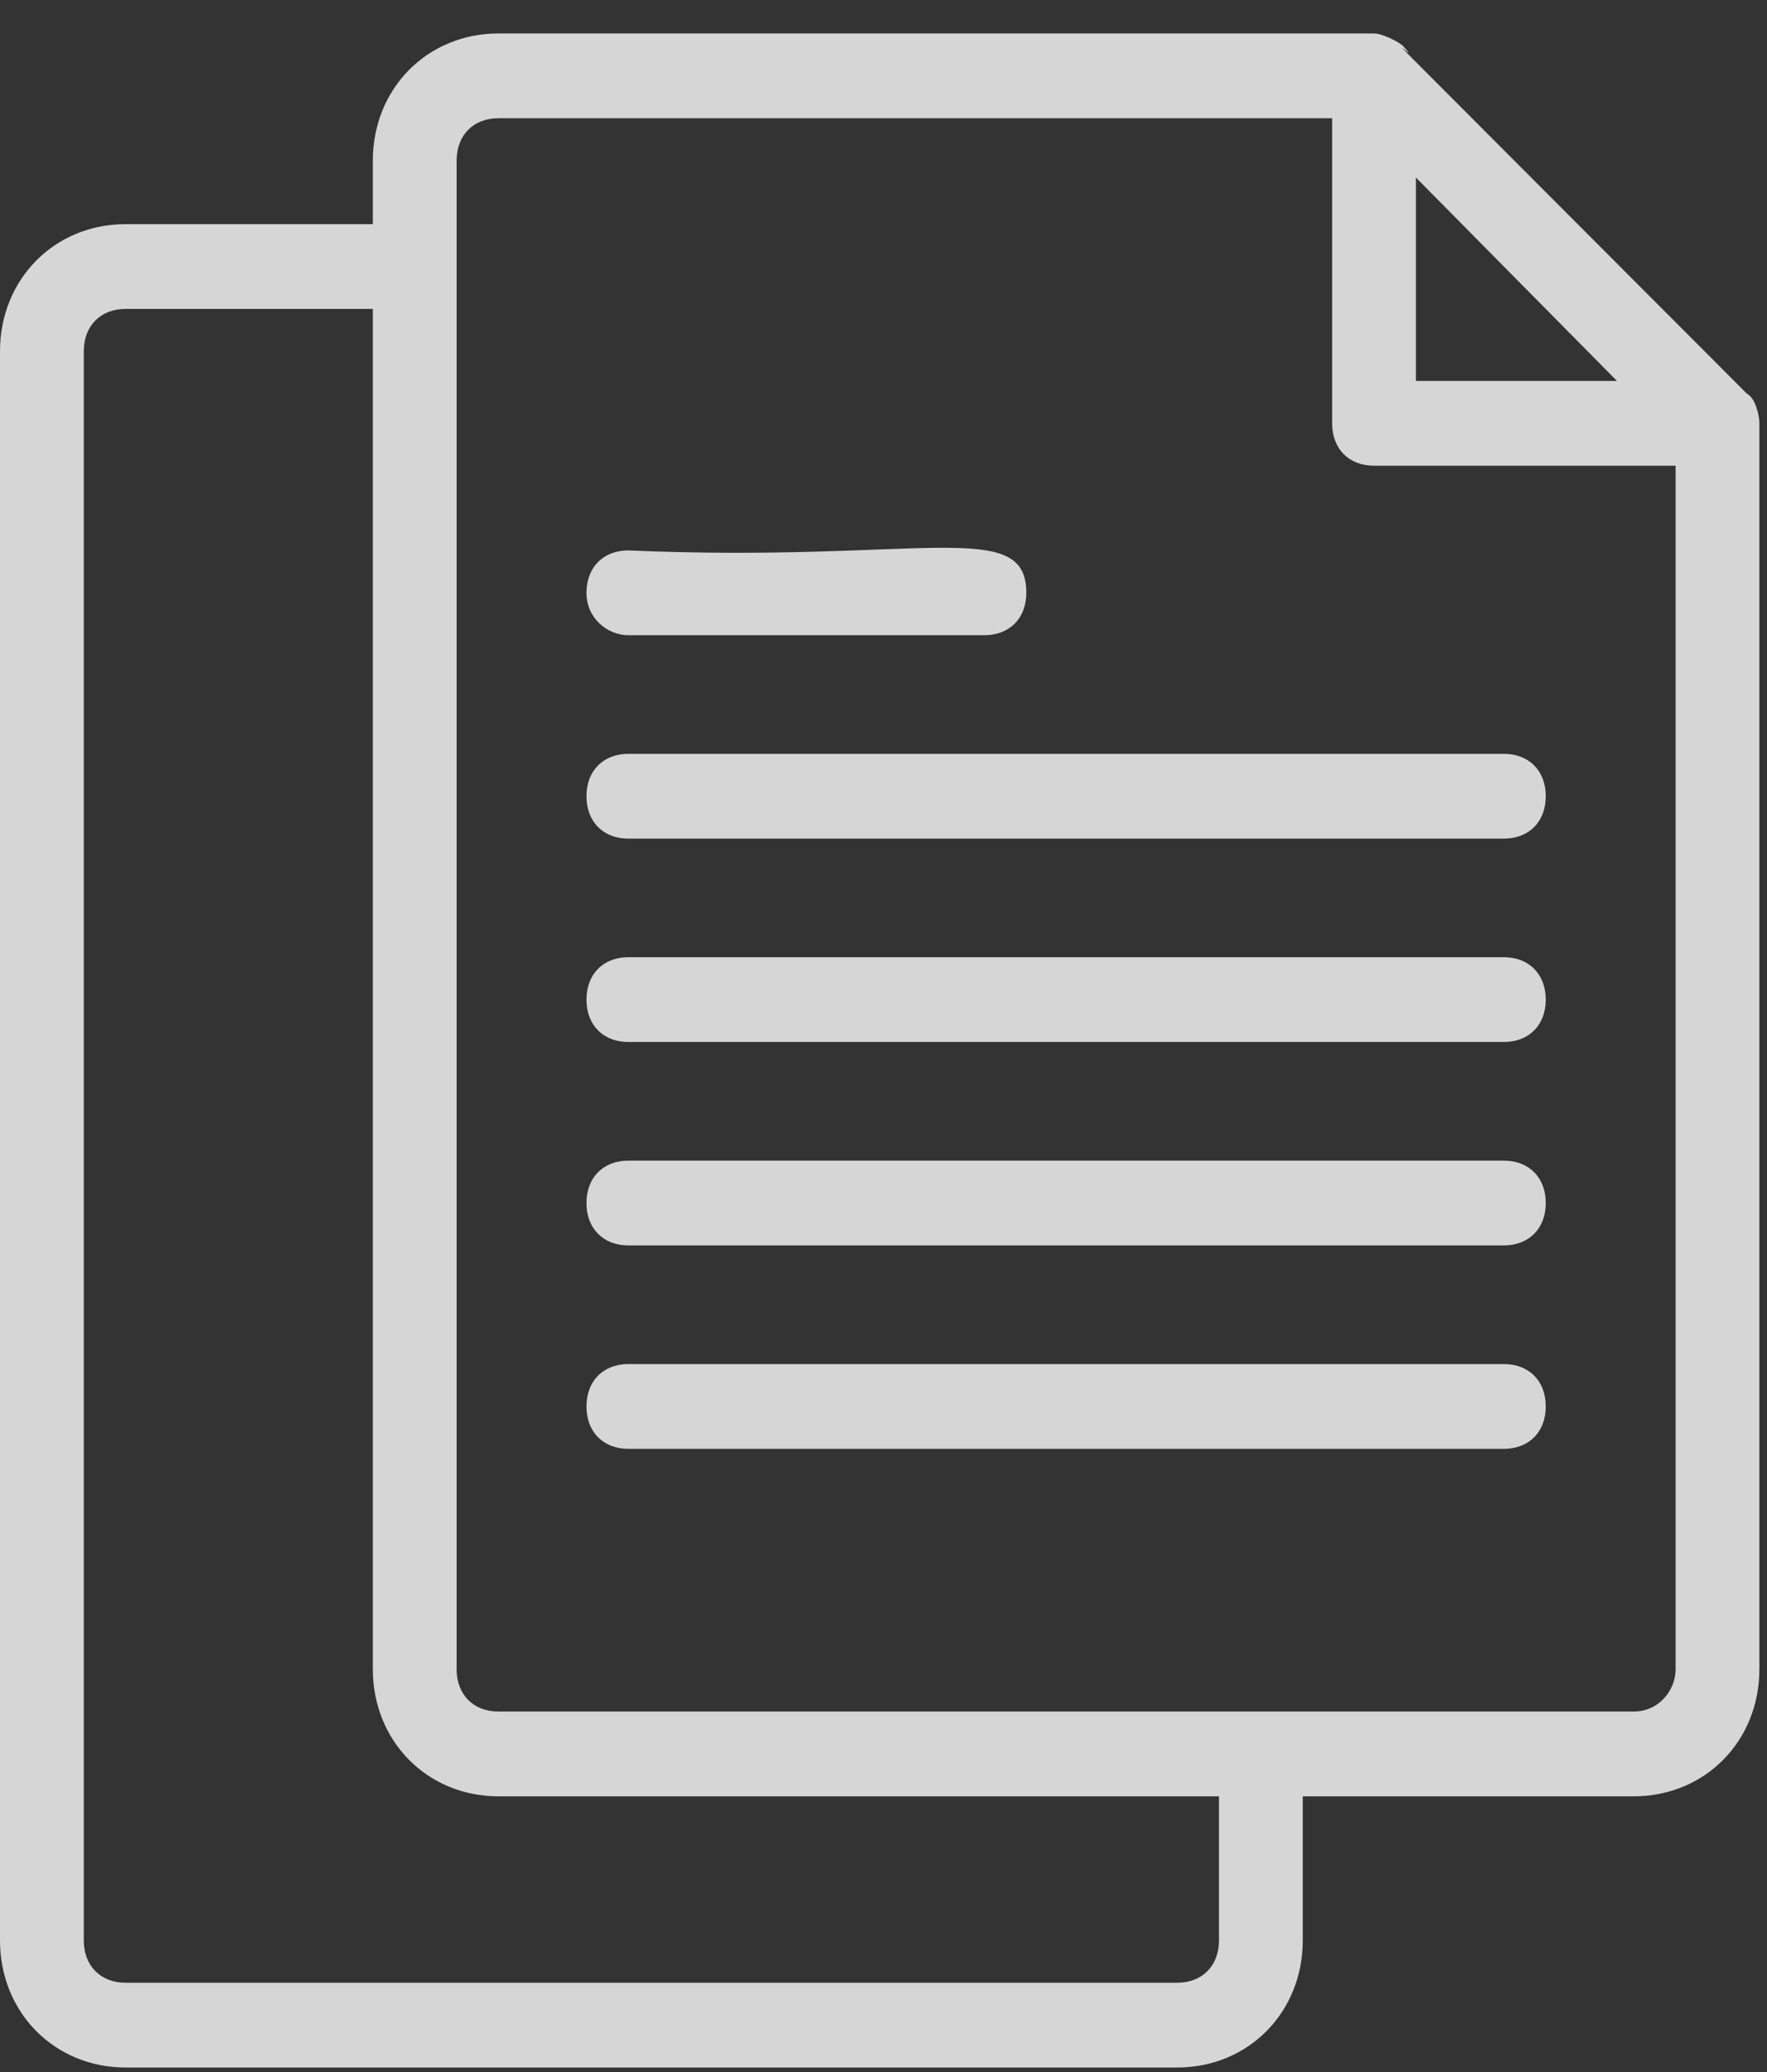
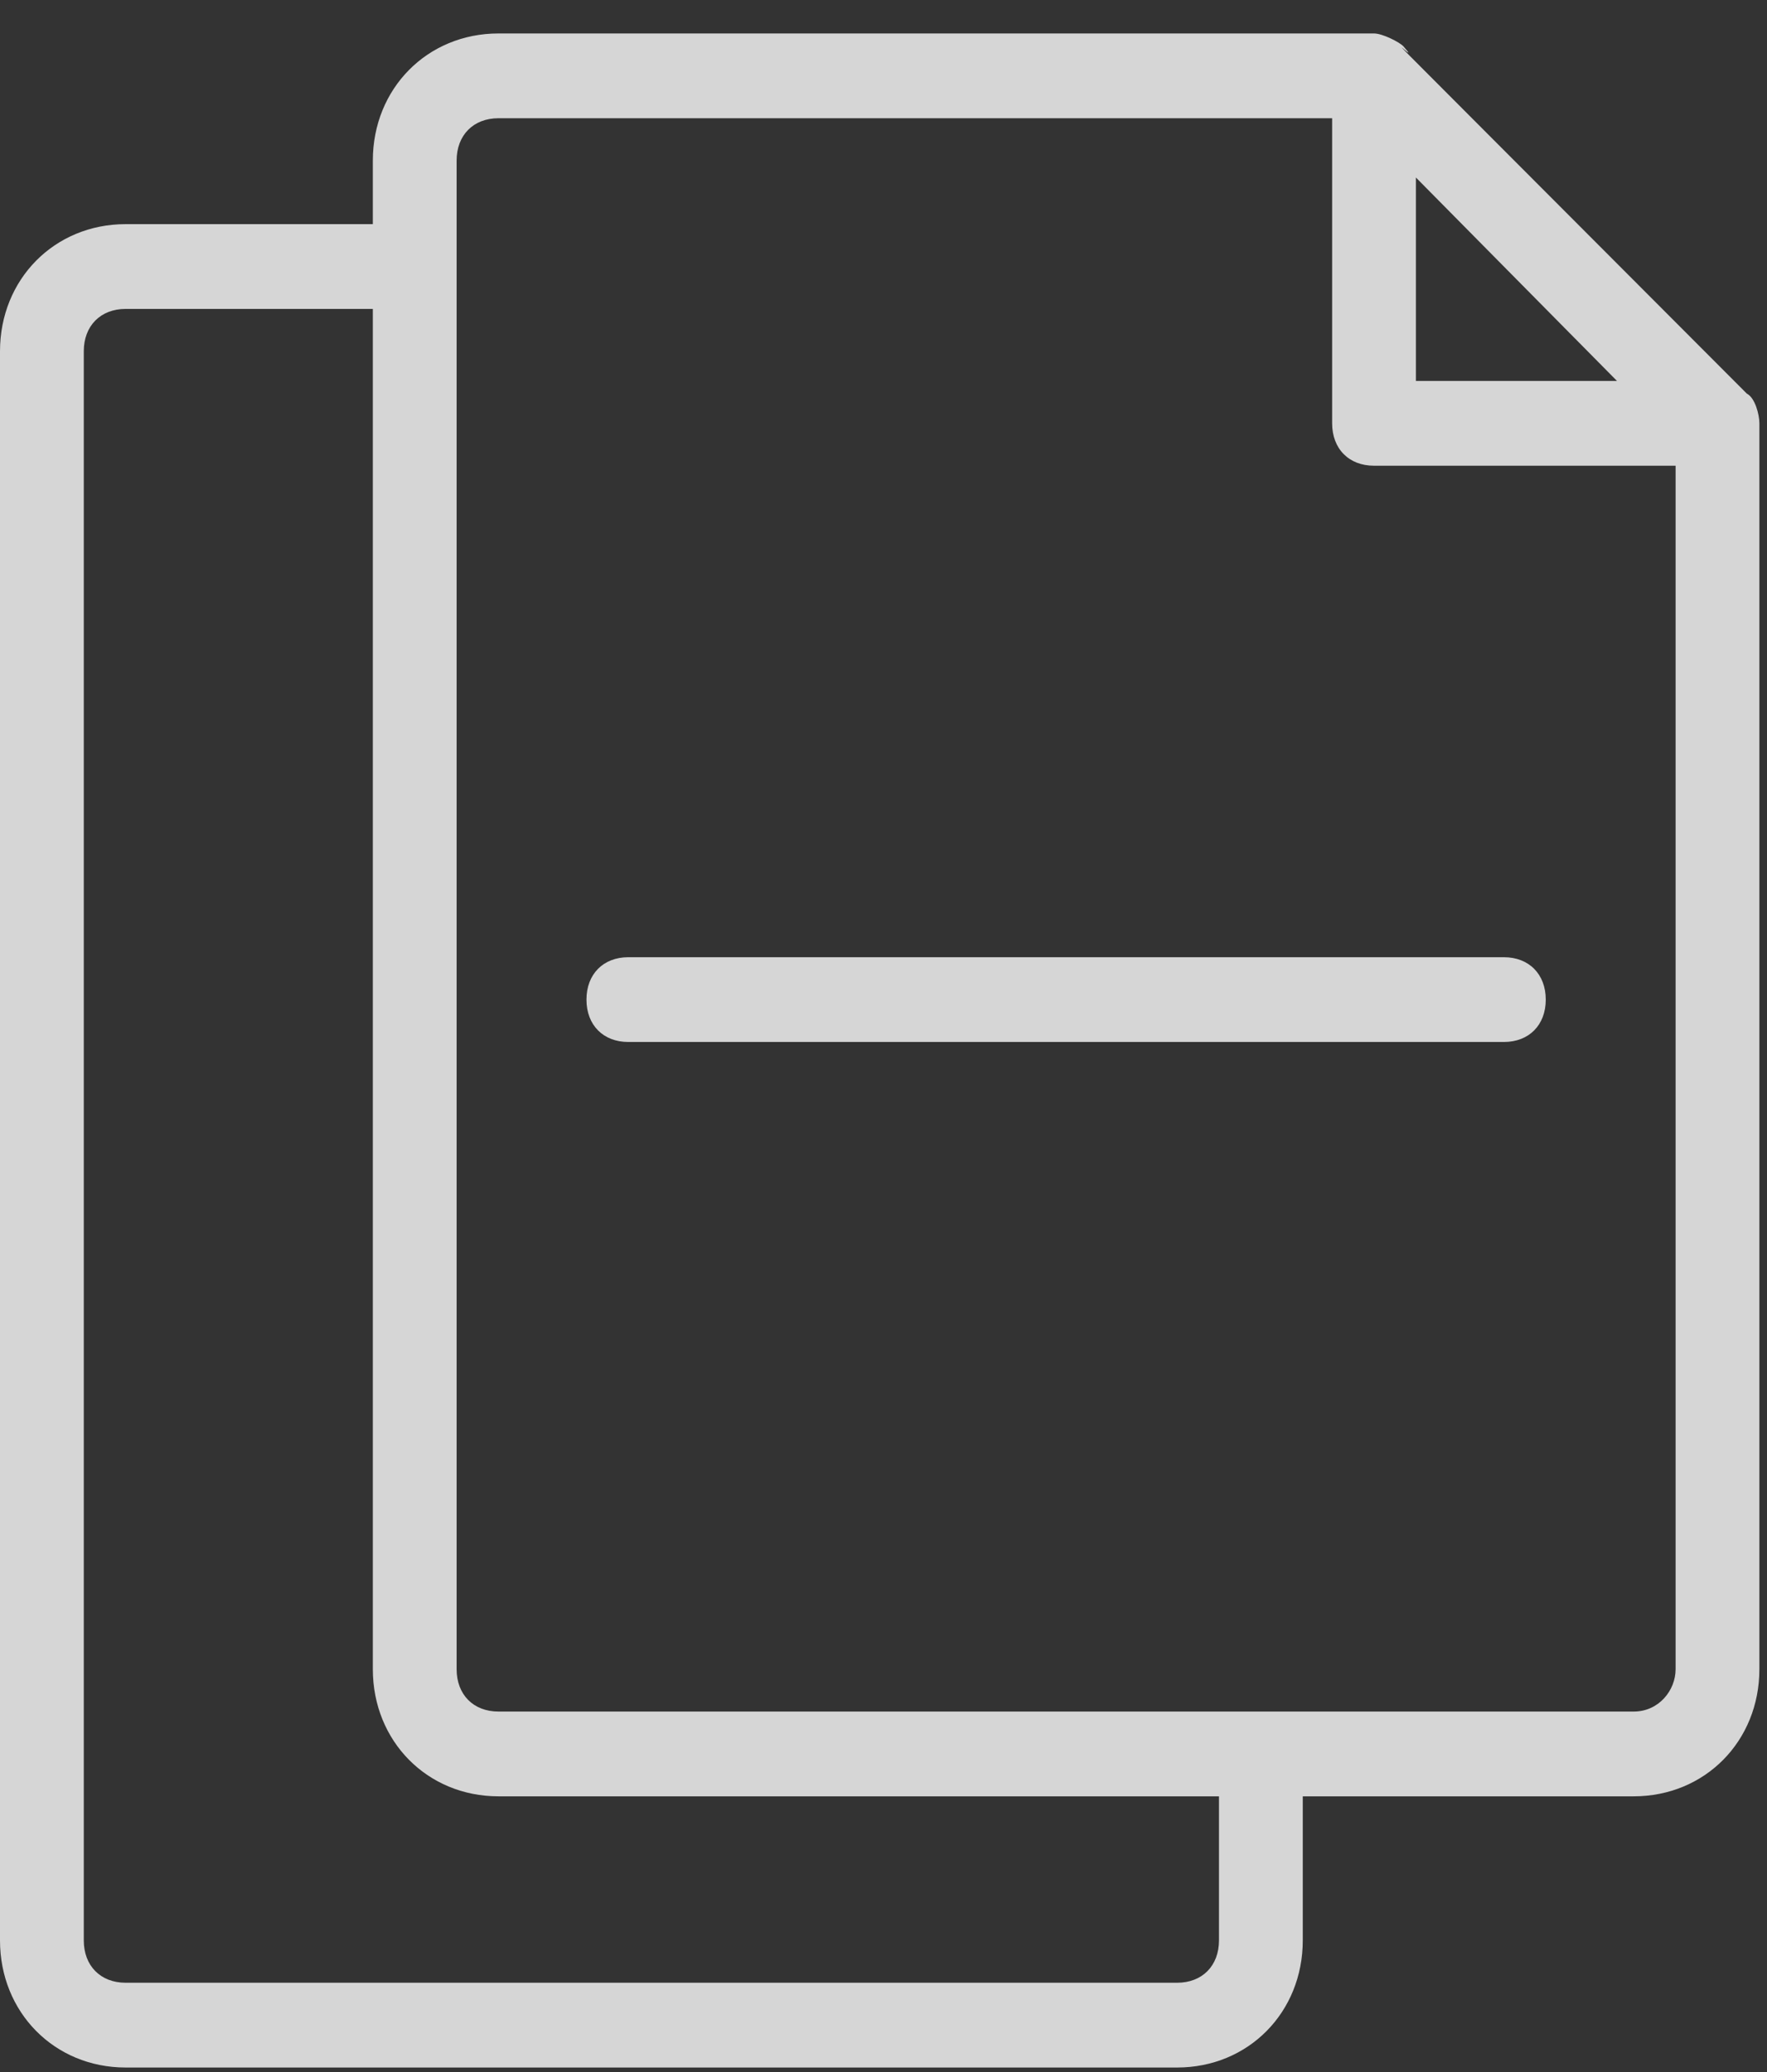
<svg xmlns="http://www.w3.org/2000/svg" width="29" height="34" viewBox="0 0 29 34" fill="none">
  <rect x="0" y="0" width="29" height="34" fill="#333333" stroke="none" />
  <g opacity="0.8">
    <path d="M28.669 6.459C20.9 -1.329 23.581 1.383 23.031 0.758C22.962 0.688 22.688 0.549 22.55 0.549H8.181C7.013 0.549 6.119 1.453 6.119 2.635V3.678H2.062C0.894 3.678 0 4.582 0 5.764V31.84C0 33.022 0.894 33.926 2.062 33.926H19.319C20.488 33.926 21.381 33.022 21.381 31.84V29.476H26.812C27.981 29.476 28.875 28.572 28.875 27.39V6.946C28.875 6.807 28.806 6.529 28.669 6.459ZM23.238 2.913C23.306 2.983 26.744 6.459 26.538 6.251H23.238V2.913ZM20.006 31.84C20.006 32.257 19.731 32.535 19.319 32.535H2.062C1.65 32.535 1.375 32.257 1.375 31.84V5.764C1.375 5.347 1.65 5.069 2.062 5.069H6.119V27.39C6.119 28.572 7.013 29.476 8.181 29.476H20.006V31.84ZM26.812 28.085H8.181C7.769 28.085 7.494 27.807 7.494 27.39V2.635C7.494 2.218 7.769 1.94 8.181 1.94H21.863V6.946C21.863 7.363 22.137 7.642 22.55 7.642H27.5V27.39C27.5 27.737 27.225 28.085 26.812 28.085Z" fill="white" />
-     <path d="M10.312 10.423H16.156C16.569 10.423 16.844 10.145 16.844 9.728C16.844 8.476 15.125 9.241 10.312 9.032C9.9 9.032 9.625 9.31 9.625 9.728C9.625 10.145 9.969 10.423 10.312 10.423Z" fill="white" />
-     <path d="M24.681 12.37H10.312C9.9 12.37 9.625 12.648 9.625 13.065C9.625 13.483 9.9 13.761 10.312 13.761H24.681C25.094 13.761 25.369 13.483 25.369 13.065C25.369 12.648 25.094 12.37 24.681 12.37Z" fill="white" />
    <path d="M24.681 15.707H10.312C9.9 15.707 9.625 15.986 9.625 16.403C9.625 16.82 9.9 17.098 10.312 17.098H24.681C25.094 17.098 25.369 16.82 25.369 16.403C25.369 15.986 25.094 15.707 24.681 15.707Z" fill="white" />
-     <path d="M24.681 19.045H10.312C9.9 19.045 9.625 19.323 9.625 19.741C9.625 20.158 9.9 20.436 10.312 20.436H24.681C25.094 20.436 25.369 20.158 25.369 19.741C25.369 19.323 25.094 19.045 24.681 19.045Z" fill="white" />
-     <path d="M24.681 22.383H10.312C9.9 22.383 9.625 22.661 9.625 23.078C9.625 23.496 9.9 23.774 10.312 23.774H24.681C25.094 23.774 25.369 23.496 25.369 23.078C25.369 22.661 25.094 22.383 24.681 22.383Z" fill="white" />
  </g>
</svg>